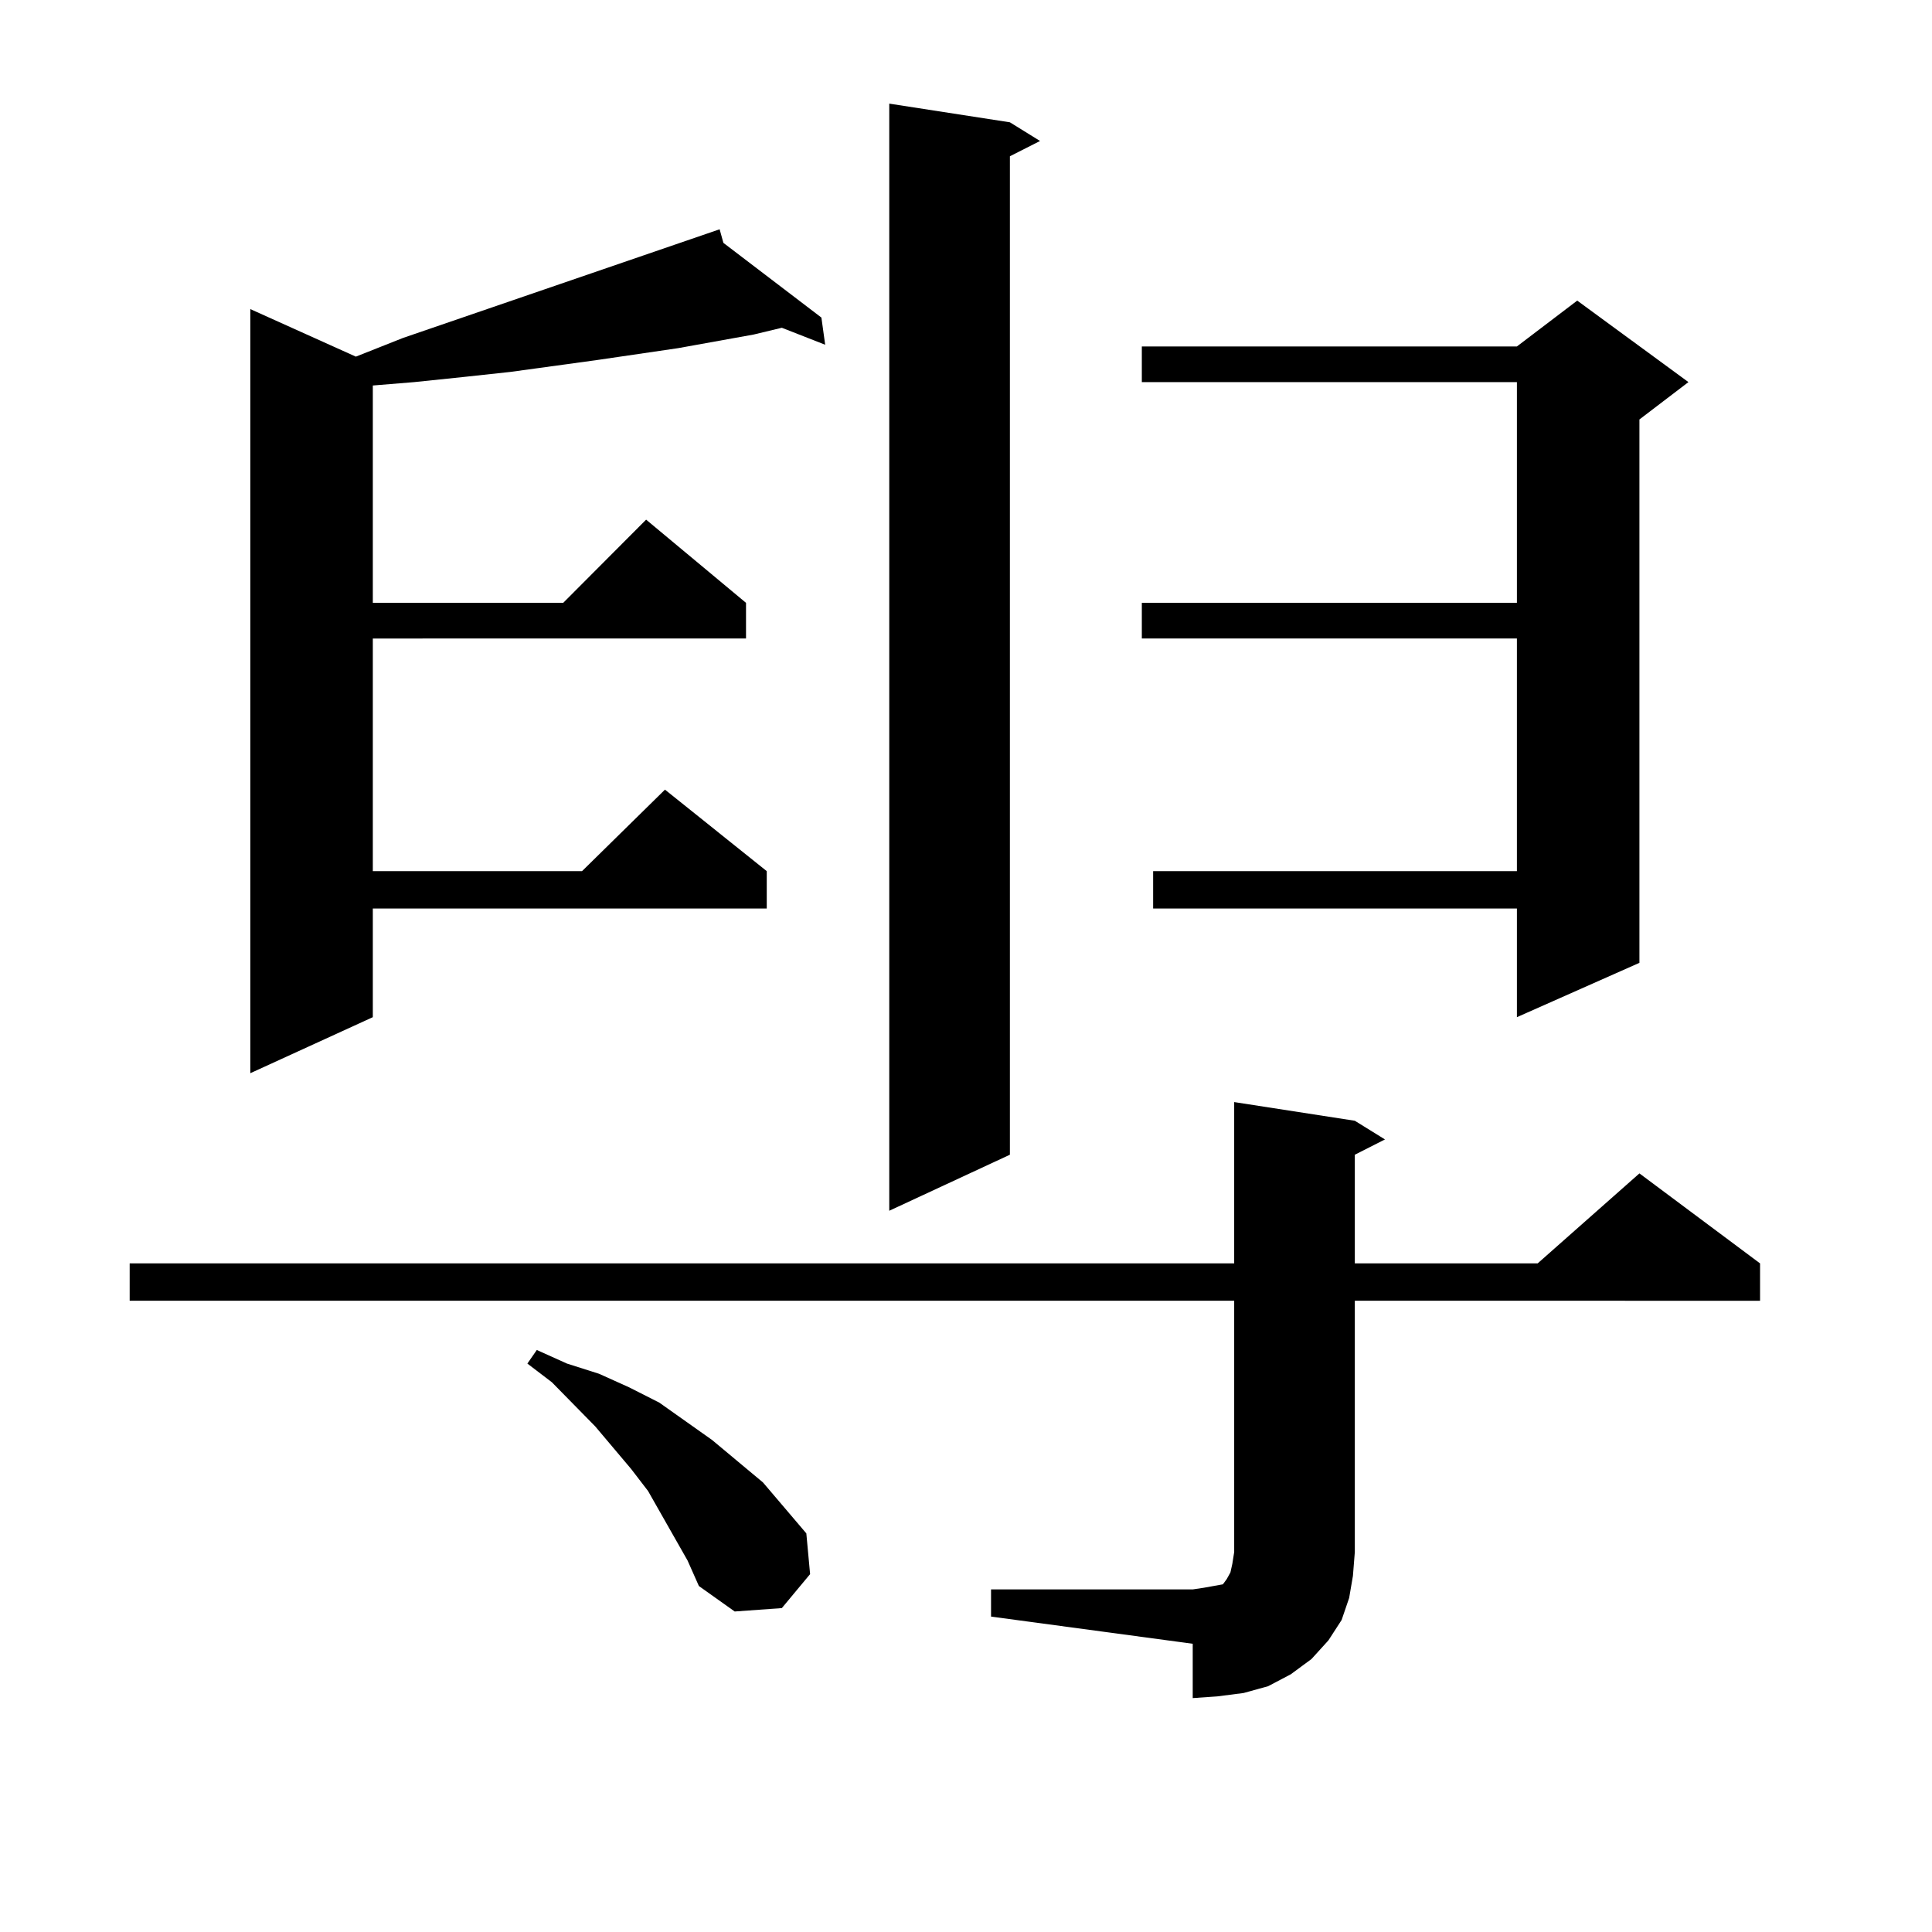
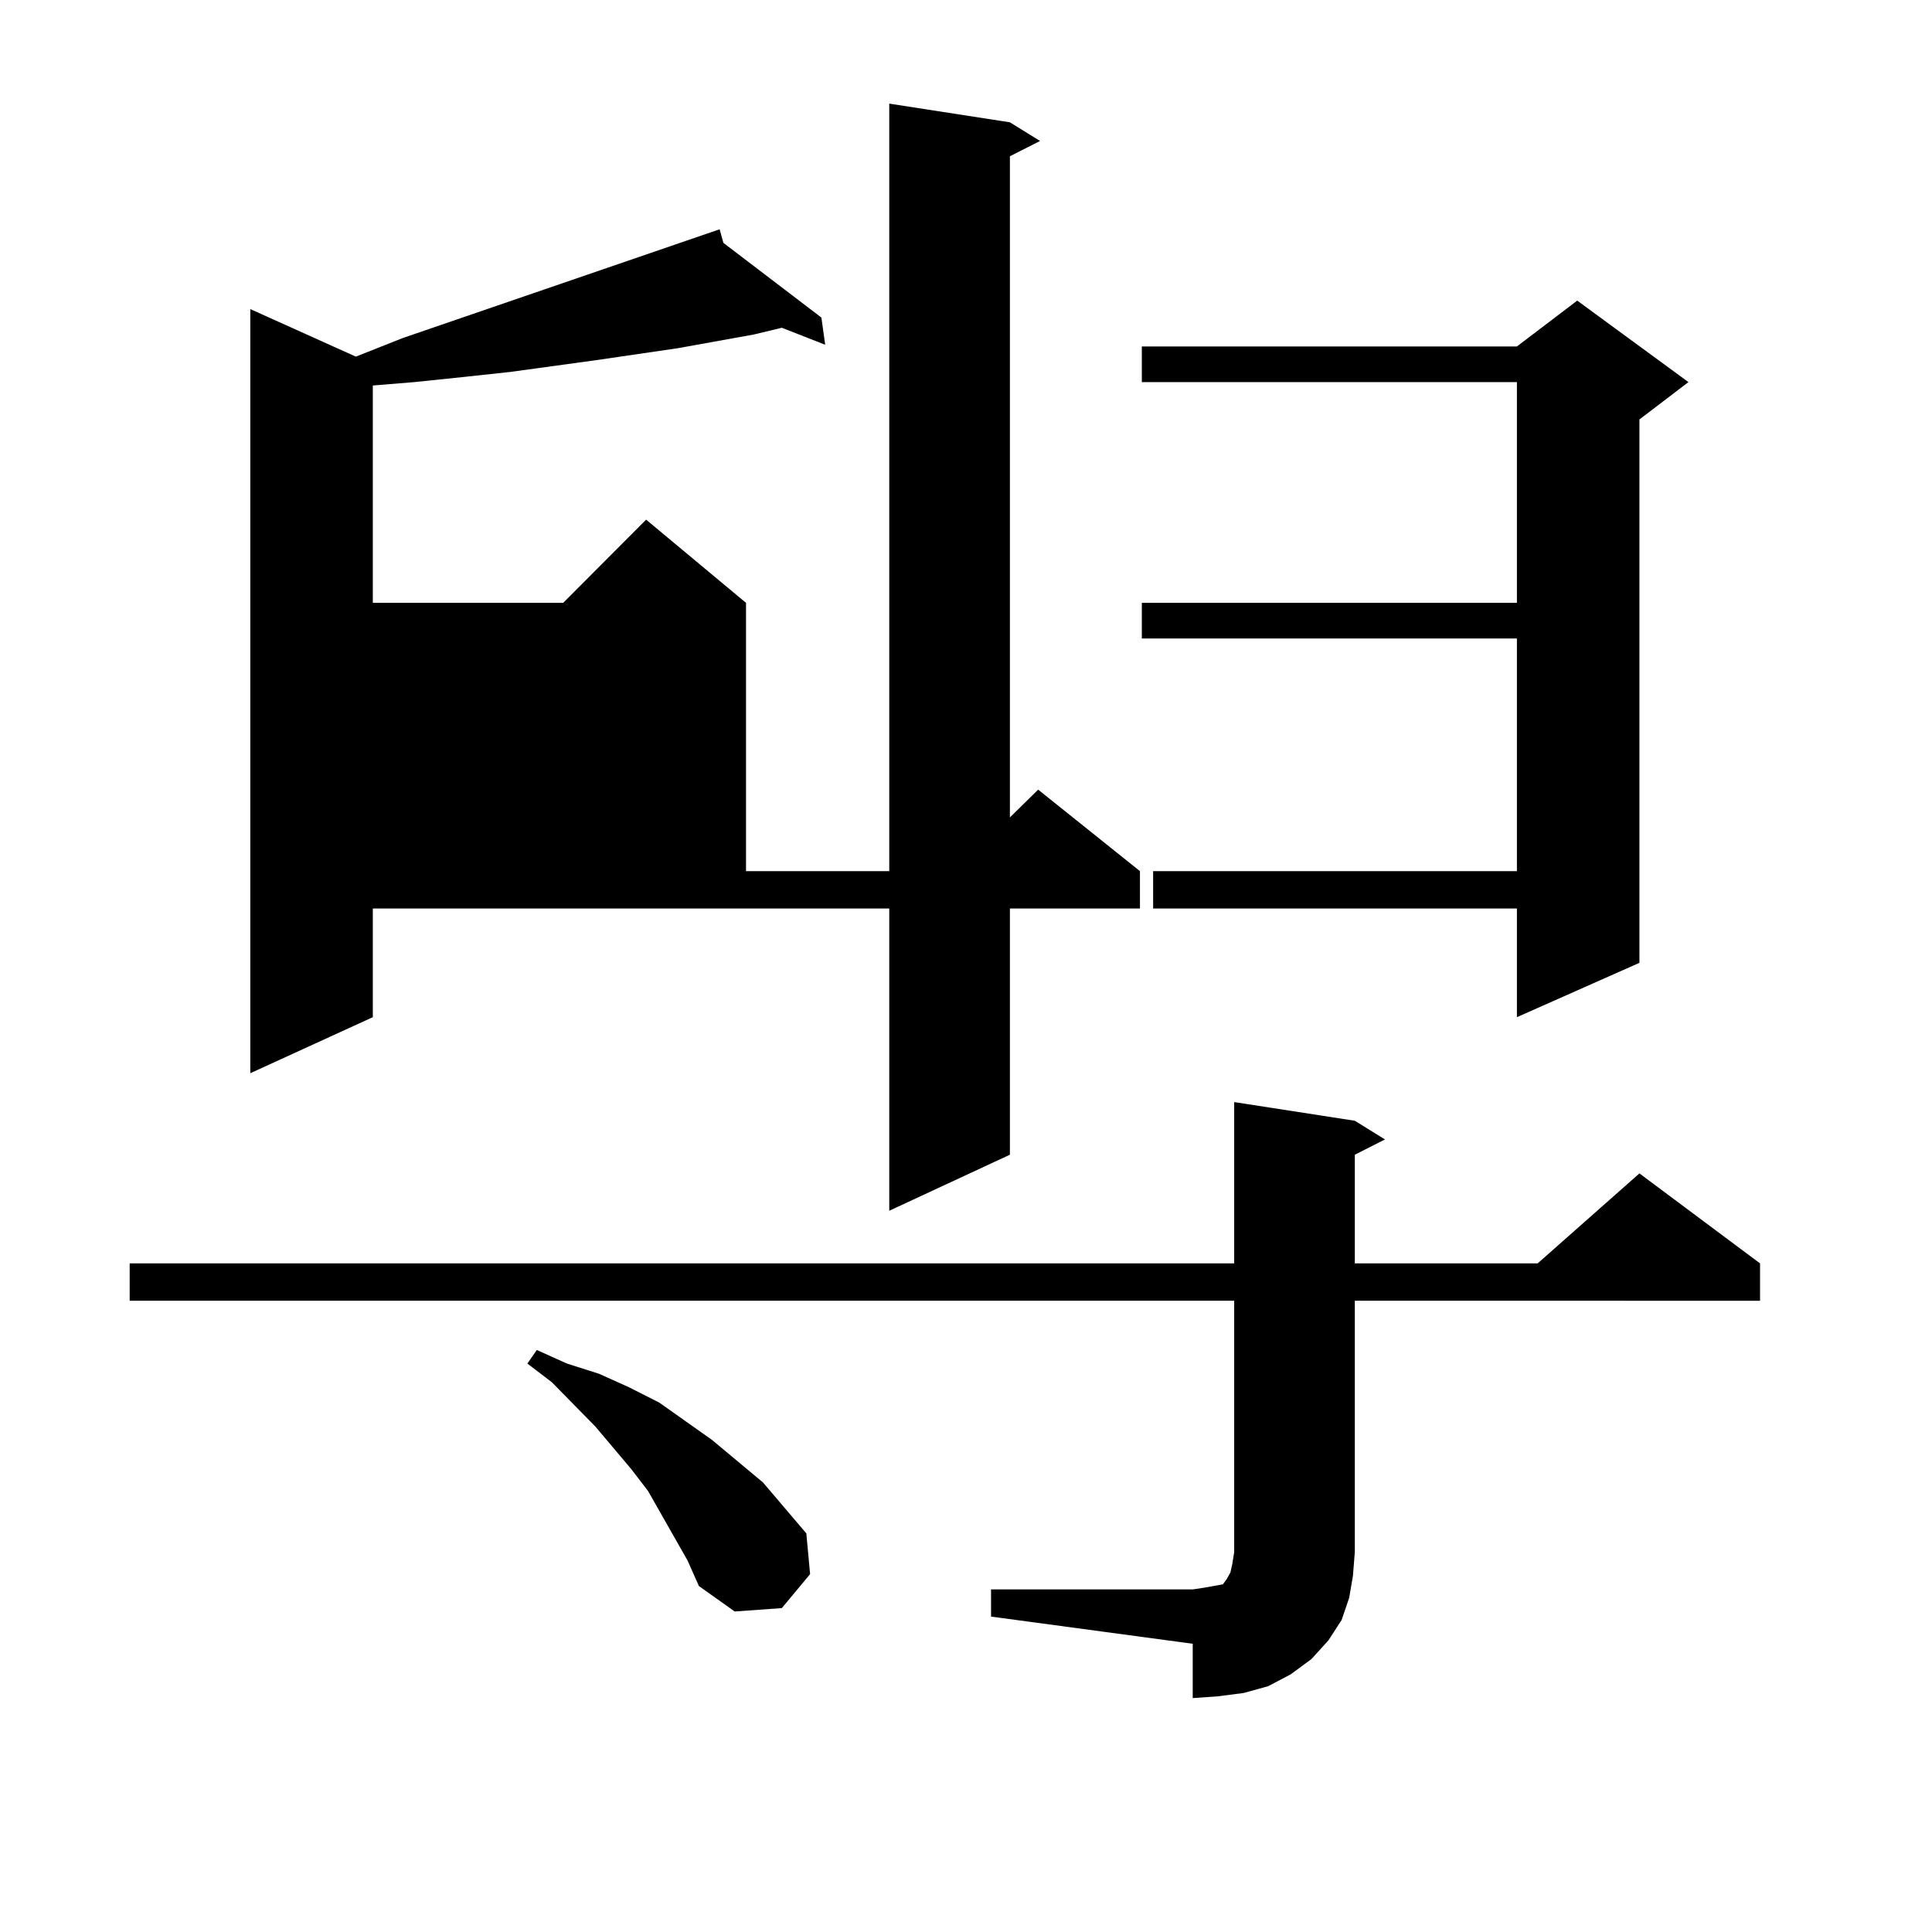
<svg xmlns="http://www.w3.org/2000/svg" version="1.1" id="图层_1" x="0px" y="0px" width="1000px" height="1000px" viewBox="0 0 1000 1000" enable-background="new 0 0 1000 1000" xml:space="preserve">
-   <path d="M512.963,822.68h104.388l5.854-0.879l4.878-0.879l4.878-0.879l1.951-2.637l1.951-3.516l0.976-4.395l0.976-6.152V673.266  H67.12V653.93h571.693v-83.496l62.438,9.668l15.609,9.668l-15.609,7.91v56.25h94.632l52.682-46.582l62.438,46.582v19.336H701.251  v130.078l-0.976,12.305l-1.951,11.426l-3.902,11.426l-6.829,10.547l-8.78,9.668l-10.731,7.91l-11.707,6.152l-12.683,3.516  l-13.658,1.758l-12.683,0.879v-28.125l-104.388-14.063V822.68z M374.43,125.707l50.73,38.672l1.951,14.063l-22.438-8.789  l-14.634,3.516l-39.023,7.031l-41.95,6.152l-44.877,6.152l-24.39,2.637l-25.365,2.637l-21.463,1.758v112.5h98.534l42.926-43.066  l51.706,43.066v18.457H192.971v120.41h108.29l42.926-42.188l52.682,42.188v19.336H192.971v56.25l-63.413,29.004V159.984  l54.633,24.609l24.39-9.668l163.898-56.25L374.43,125.707z M335.406,771.703l-8.78-11.426l-18.536-21.973l-22.438-22.852  l-12.683-9.668l4.878-7.031l15.609,7.031l16.585,5.273l15.609,7.031L341.26,726l27.316,19.336l26.341,21.973l22.438,26.367  l1.951,21.094l-14.634,17.578l-24.39,1.758l-18.536-13.184l-5.854-13.184L335.406,771.703z M522.719,63.305l15.609,9.668  l-15.609,7.91V597.68l-62.438,29.004V53.637L522.719,63.305z M873.93,197.777l-25.365,19.336v281.25l-63.413,28.125v-56.25H596.863  v-19.336h188.288v-120.41H591.01v-18.457h194.142V197.777H591.01V179.32h194.142l31.219-23.73L873.93,197.777z" />
+   <path d="M512.963,822.68h104.388l5.854-0.879l4.878-0.879l4.878-0.879l1.951-2.637l1.951-3.516l0.976-4.395l0.976-6.152V673.266  H67.12V653.93h571.693v-83.496l62.438,9.668l15.609,9.668l-15.609,7.91v56.25h94.632l52.682-46.582l62.438,46.582v19.336H701.251  v130.078l-0.976,12.305l-1.951,11.426l-3.902,11.426l-6.829,10.547l-8.78,9.668l-10.731,7.91l-11.707,6.152l-12.683,3.516  l-13.658,1.758l-12.683,0.879v-28.125l-104.388-14.063V822.68z M374.43,125.707l50.73,38.672l1.951,14.063l-22.438-8.789  l-14.634,3.516l-39.023,7.031l-41.95,6.152l-44.877,6.152l-24.39,2.637l-25.365,2.637l-21.463,1.758v112.5h98.534l42.926-43.066  l51.706,43.066v18.457v120.41h108.29l42.926-42.188l52.682,42.188v19.336H192.971v56.25l-63.413,29.004V159.984  l54.633,24.609l24.39-9.668l163.898-56.25L374.43,125.707z M335.406,771.703l-8.78-11.426l-18.536-21.973l-22.438-22.852  l-12.683-9.668l4.878-7.031l15.609,7.031l16.585,5.273l15.609,7.031L341.26,726l27.316,19.336l26.341,21.973l22.438,26.367  l1.951,21.094l-14.634,17.578l-24.39,1.758l-18.536-13.184l-5.854-13.184L335.406,771.703z M522.719,63.305l15.609,9.668  l-15.609,7.91V597.68l-62.438,29.004V53.637L522.719,63.305z M873.93,197.777l-25.365,19.336v281.25l-63.413,28.125v-56.25H596.863  v-19.336h188.288v-120.41H591.01v-18.457h194.142V197.777H591.01V179.32h194.142l31.219-23.73L873.93,197.777z" />
</svg>